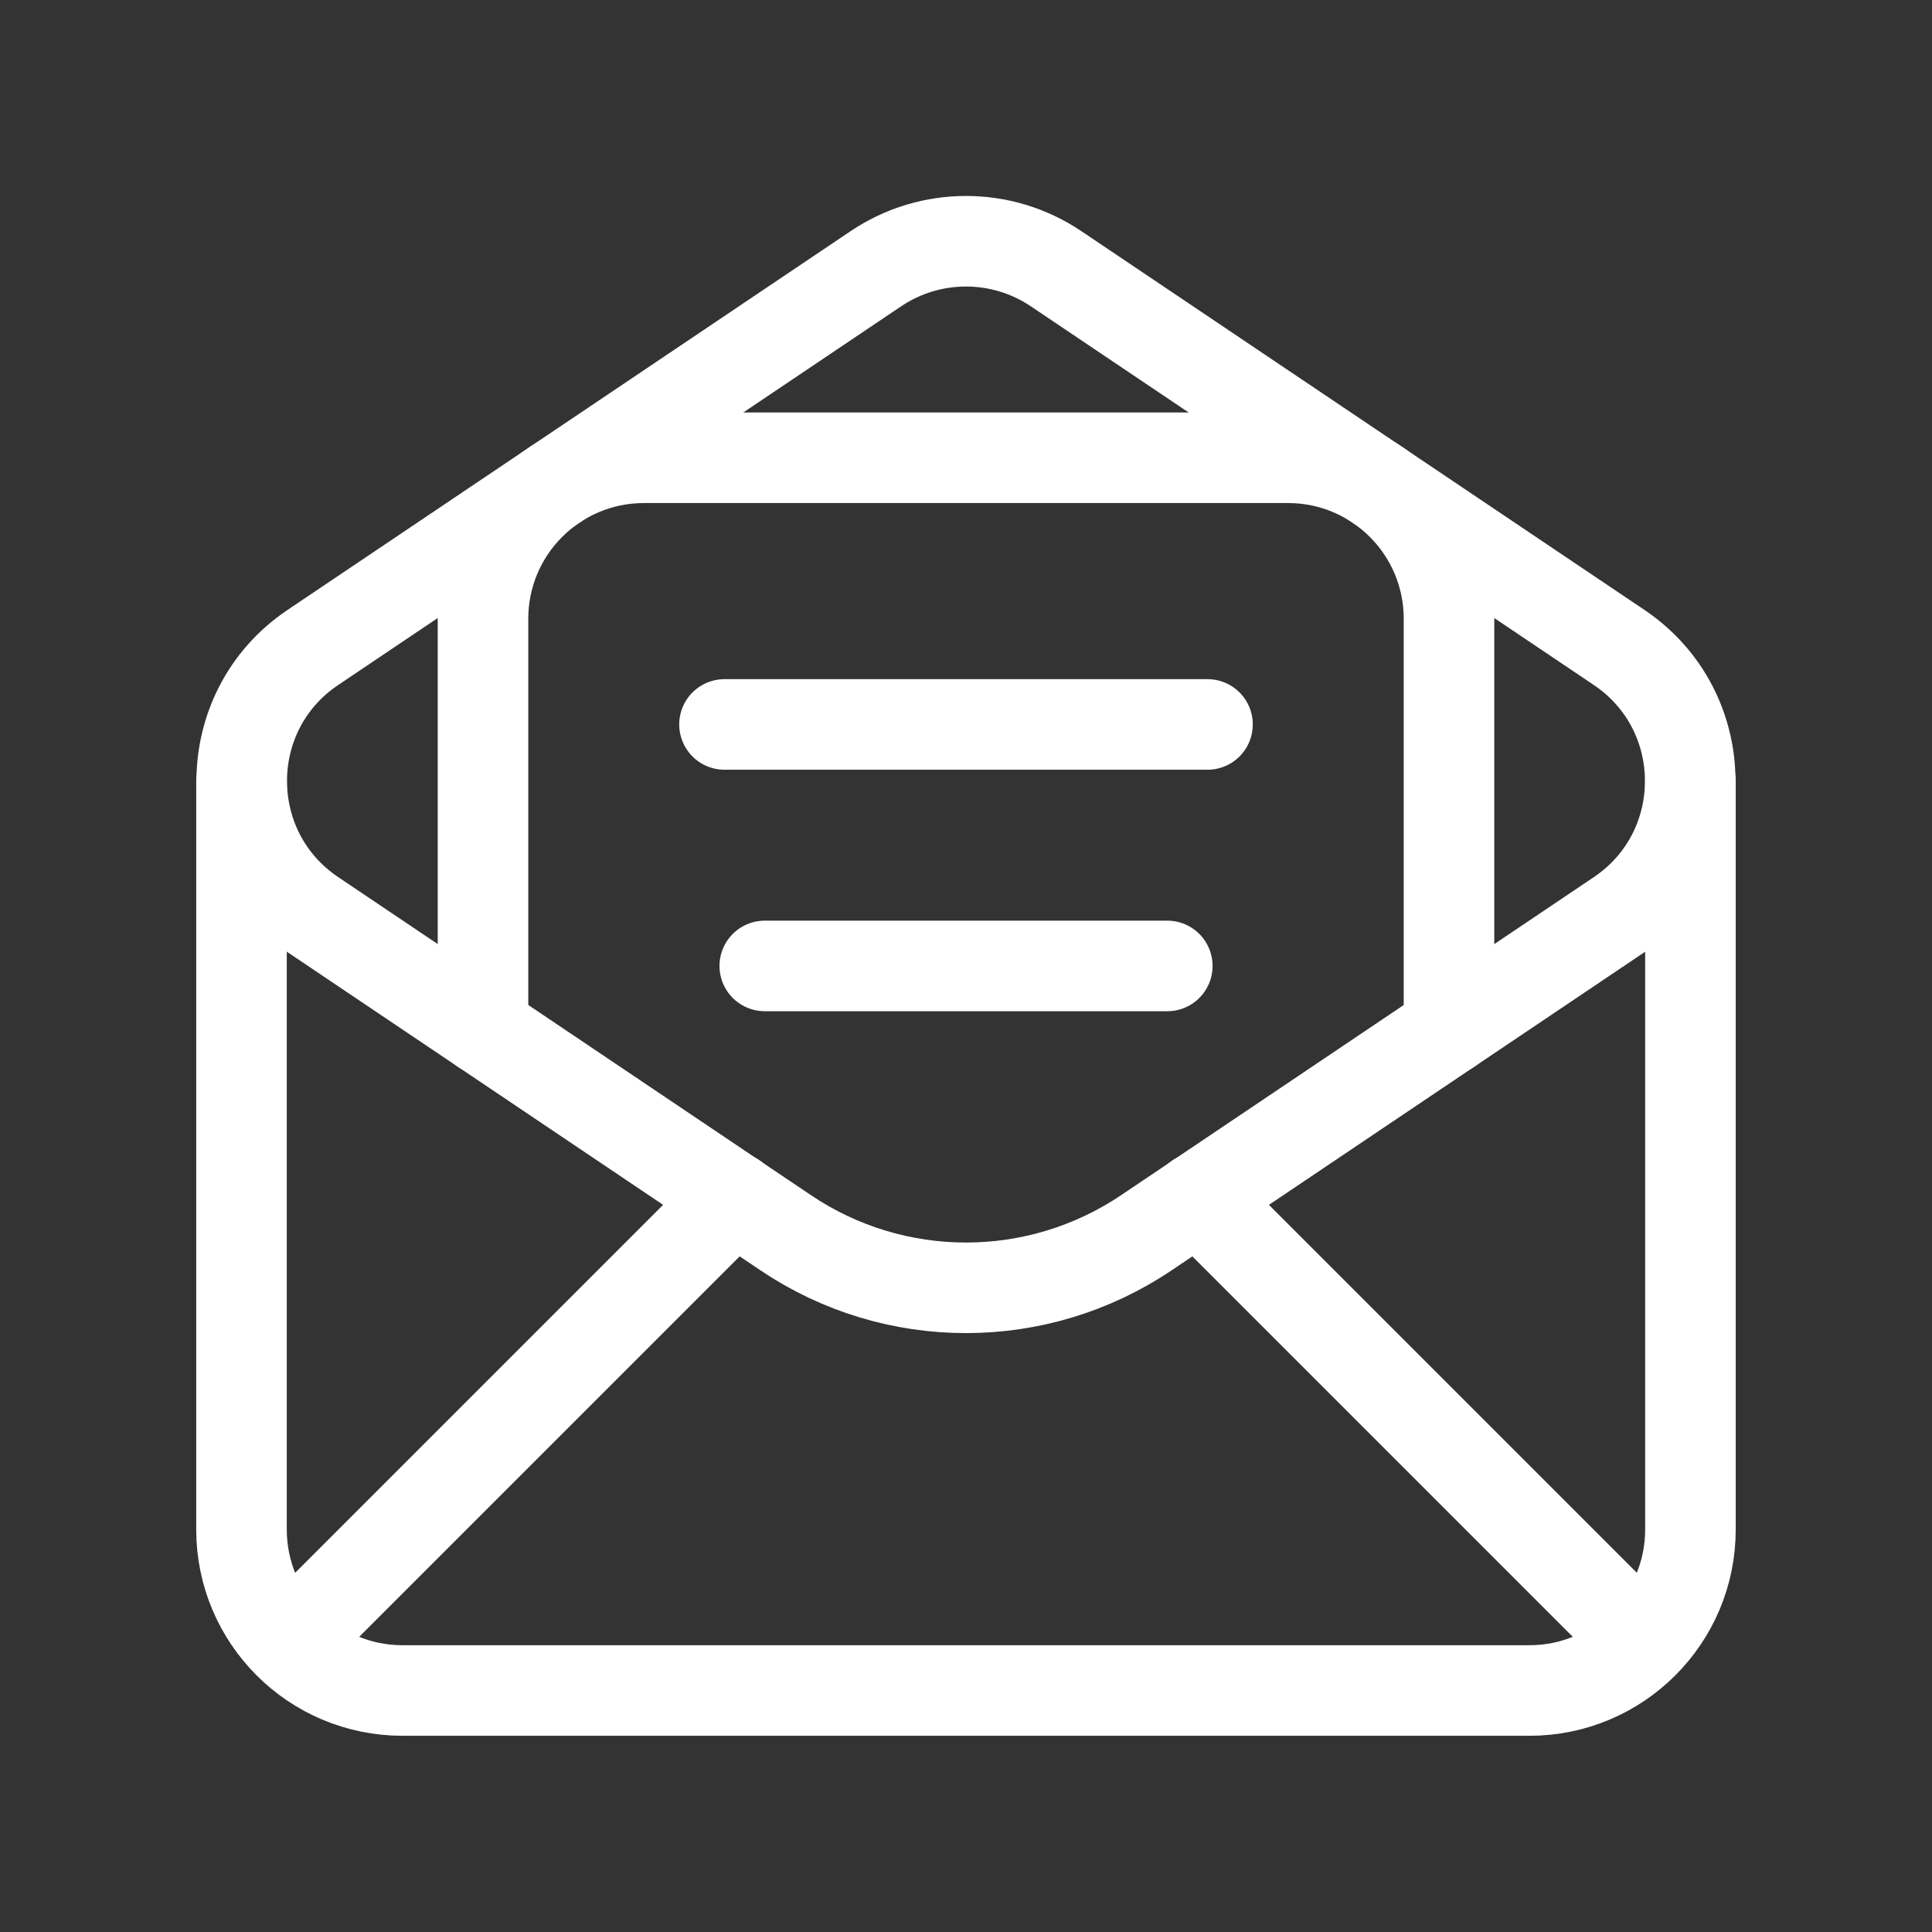
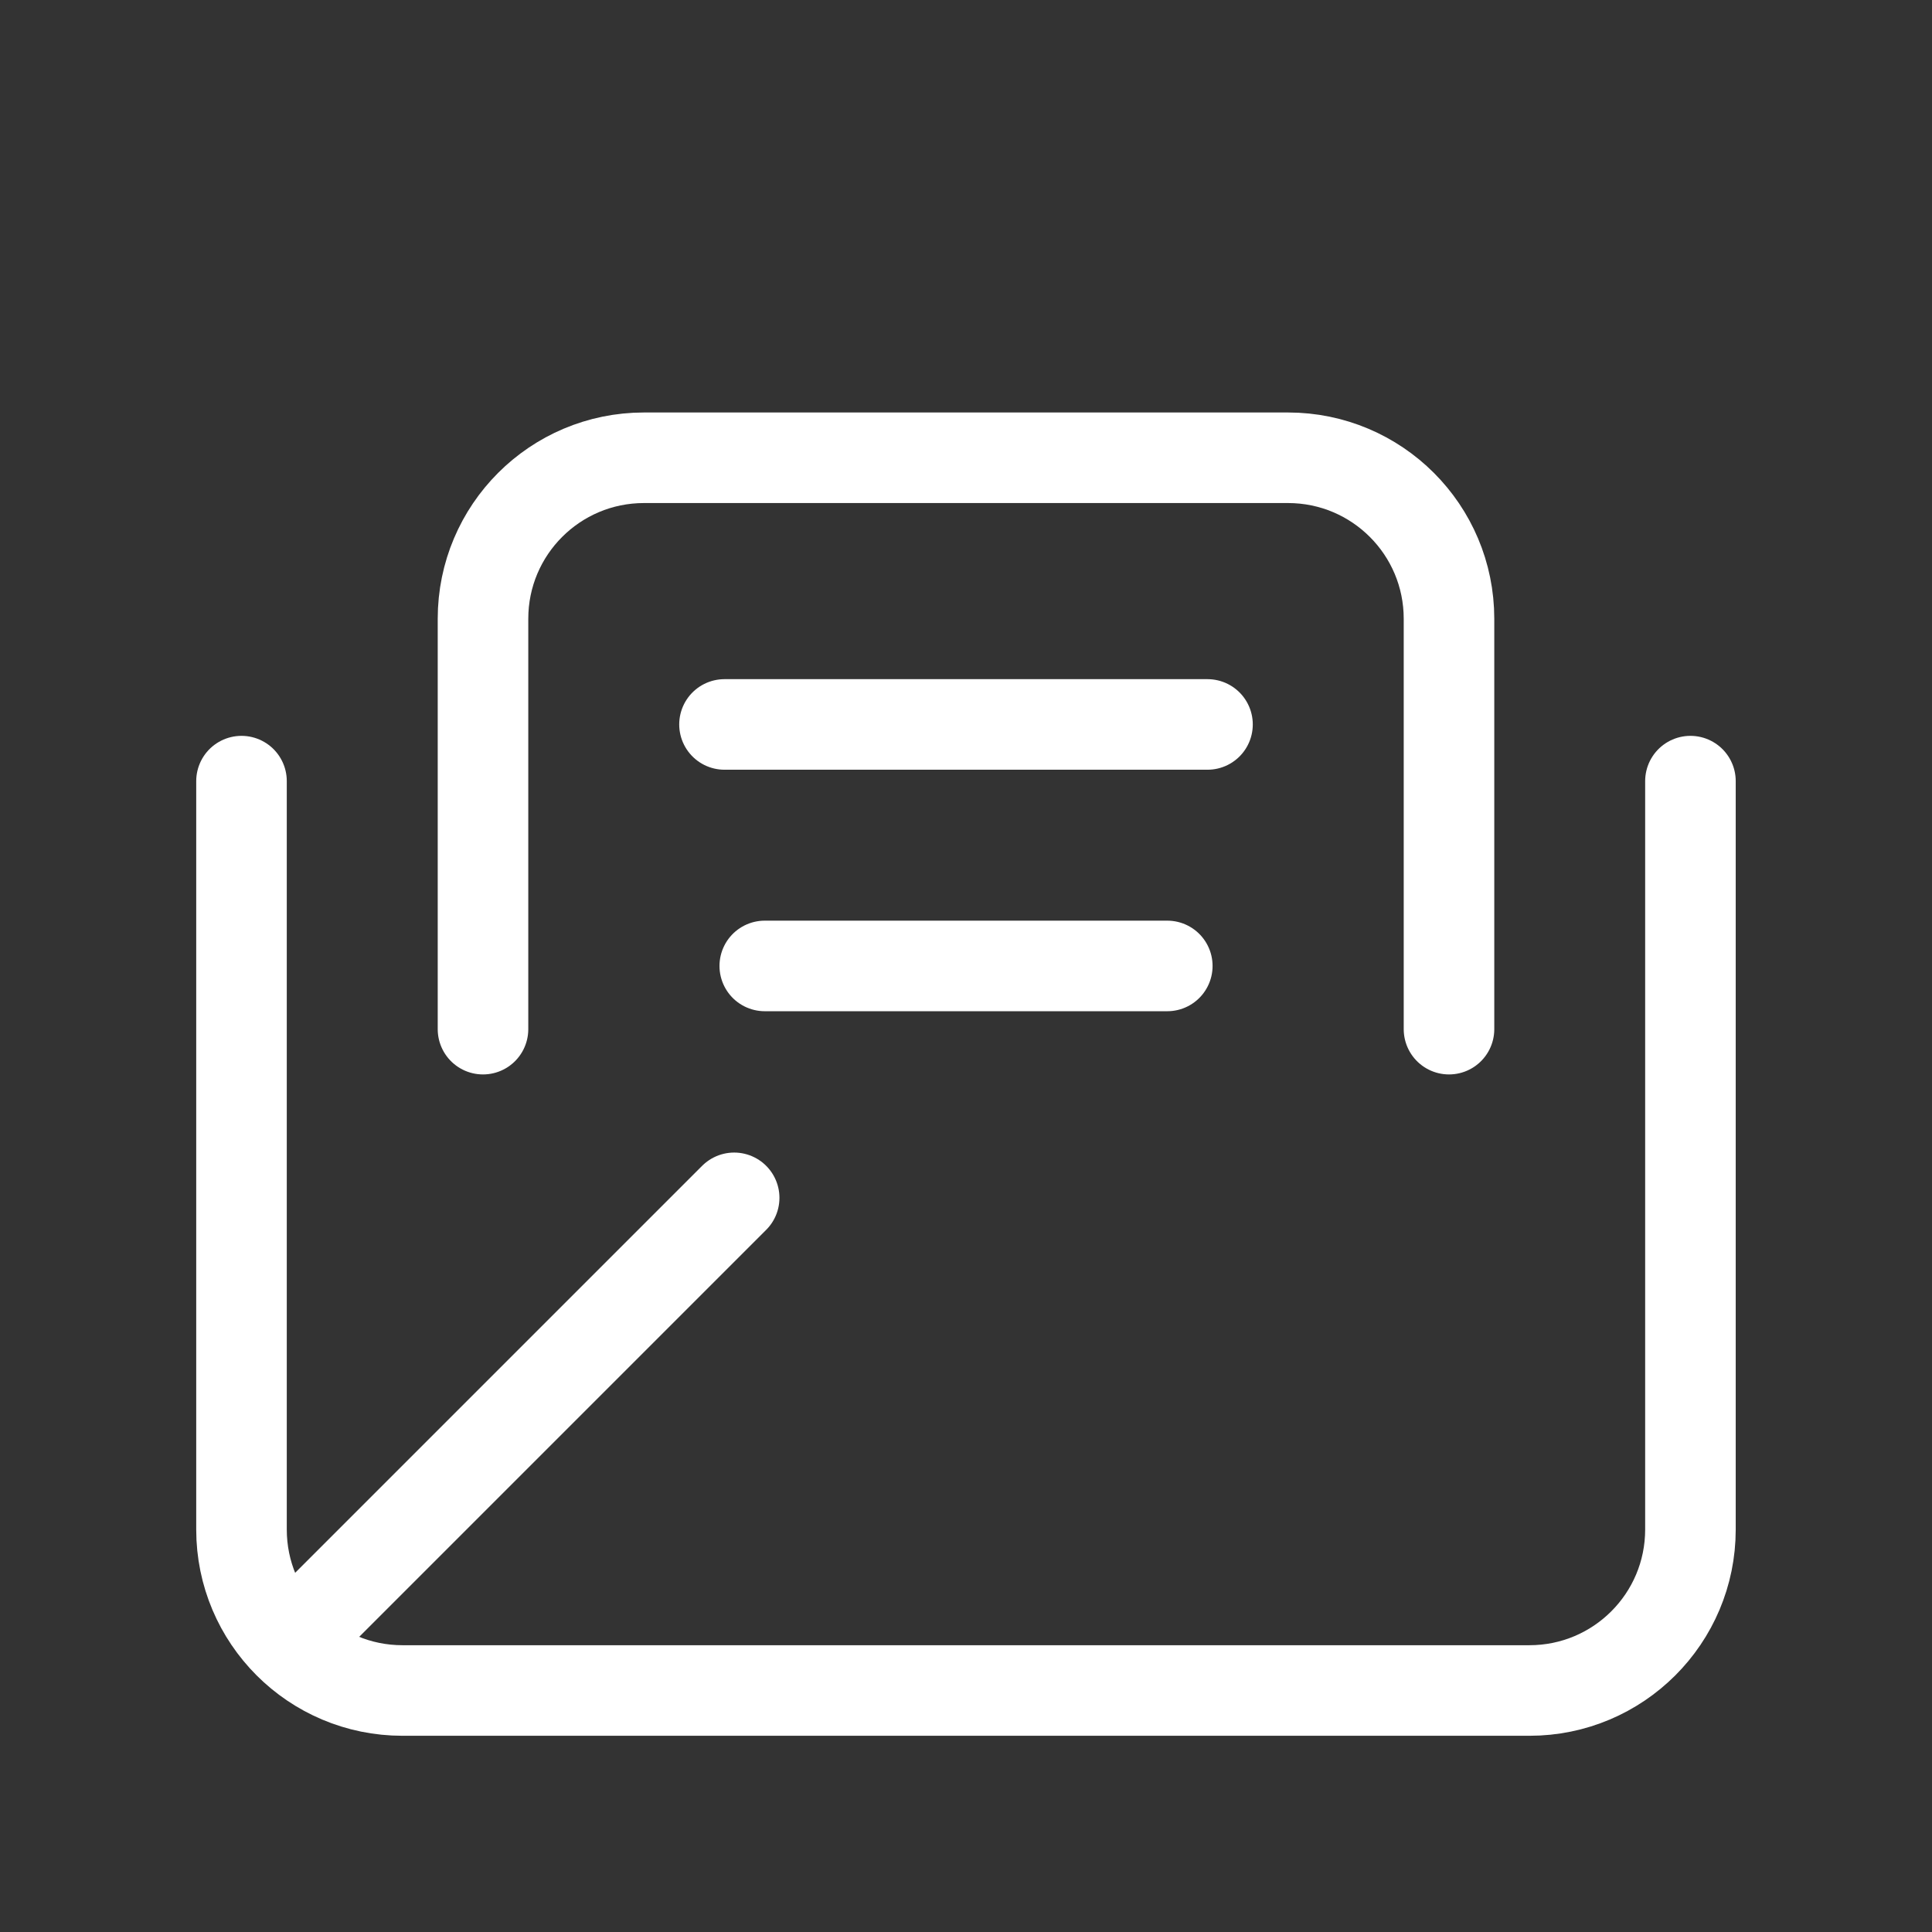
<svg xmlns="http://www.w3.org/2000/svg" width="32" height="32" viewBox="0 0 32 32" fill="none">
  <rect x="0" y="0" width="32" height="32" fill="#333333" stroke="none" />
  <path d="M4 12.938V25.334C4 26.807 5.193 28 6.667 28H25.332C26.805 28 27.999 26.807 27.999 25.334V12.938" stroke="#fff" stroke-width="1.5" stroke-linecap="round" stroke-linejoin="round" />
-   <path fill-rule="evenodd" clip-rule="evenodd" d="M5.182 10.724L14.507 4.451C15.41 3.844 16.59 3.844 17.492 4.451L26.818 10.724C28.388 11.782 28.388 14.092 26.818 15.15L18.986 20.419C17.18 21.634 14.82 21.634 13.015 20.419L5.183 15.15C3.611 14.092 3.611 11.78 5.182 10.724Z" stroke="#fff" stroke-width="1.5" stroke-linecap="round" stroke-linejoin="round" />
  <path d="M12.16 19.84L4.787 27.213" stroke="#fff" stroke-width="1.5" stroke-linecap="round" stroke-linejoin="round" />
-   <path d="M27.213 27.213L19.84 19.84" stroke="#fff" stroke-width="1.5" stroke-linecap="round" stroke-linejoin="round" />
  <path d="M24 17.046V10.249C24 8.775 22.807 7.582 21.333 7.582H10.667C9.193 7.582 8 8.775 8 10.249V17.046" stroke="#fff" stroke-width="1.5" stroke-linecap="round" stroke-linejoin="round" />
  <path d="M12 11.999H20" stroke="#fff" stroke-width="1.5" stroke-linecap="round" stroke-linejoin="round" />
  <path d="M12.667 15.999H19.334" stroke="#fff" stroke-width="1.5" stroke-linecap="round" stroke-linejoin="round" />
</svg>